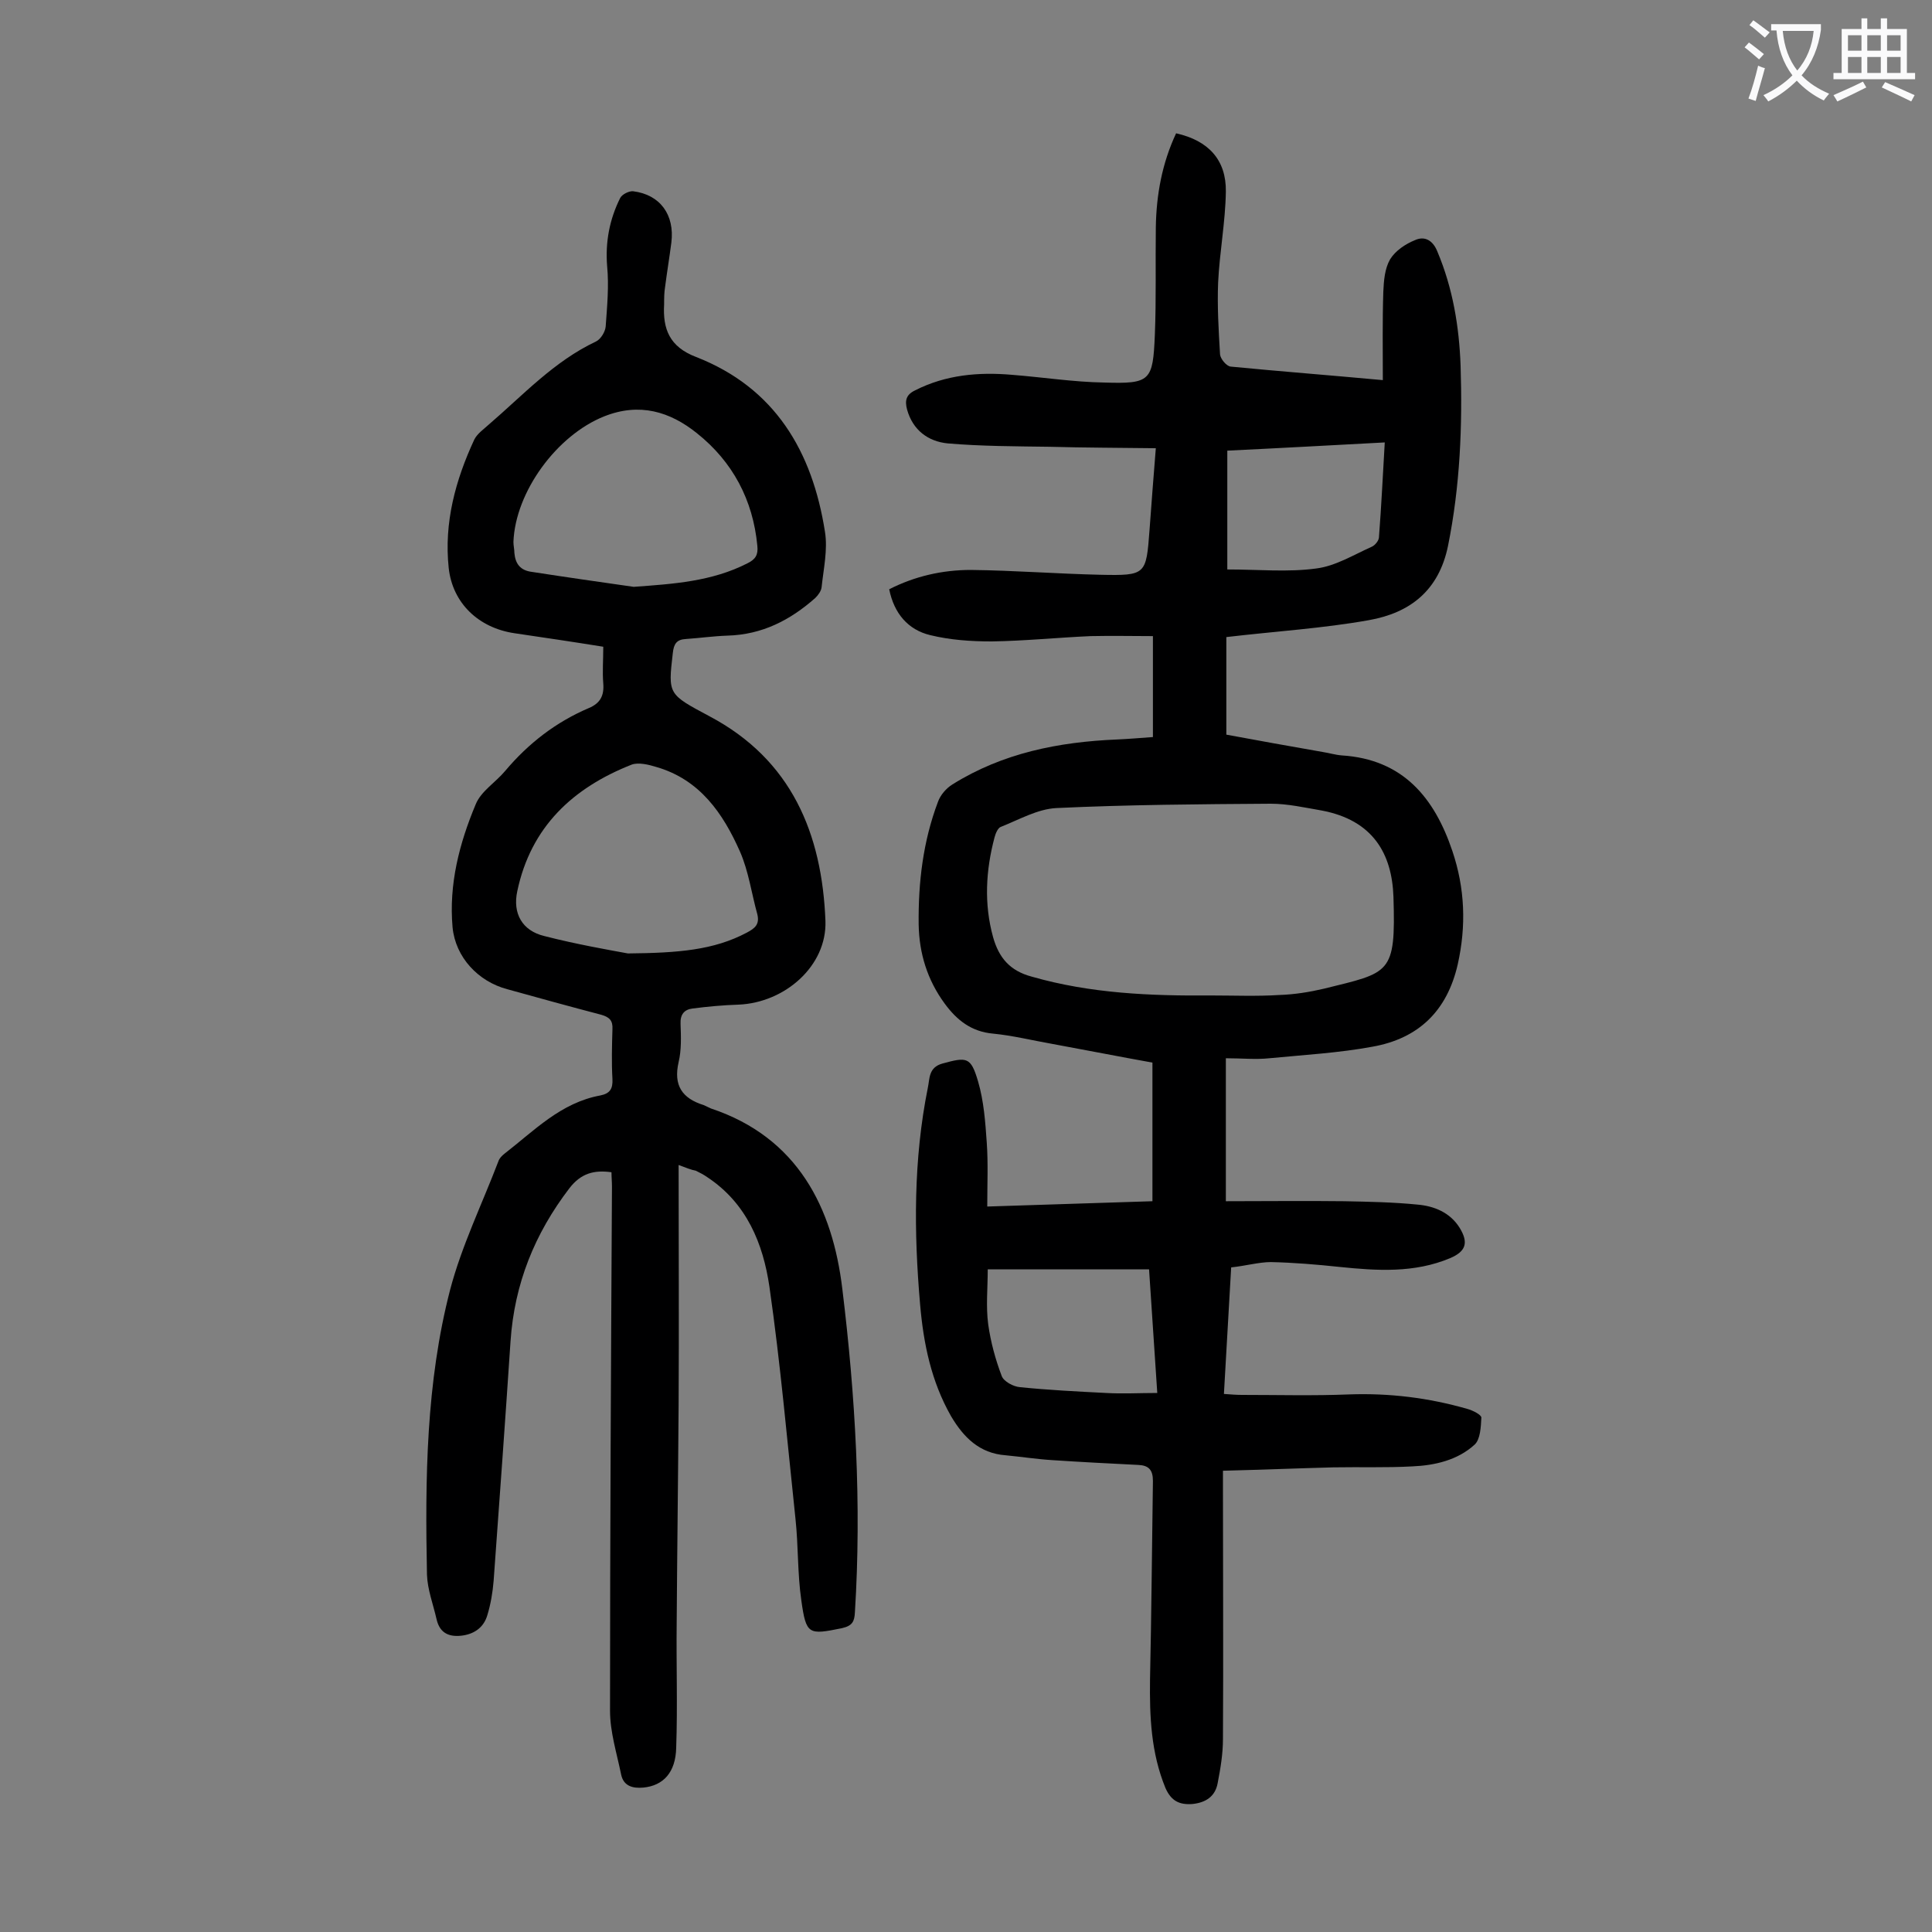
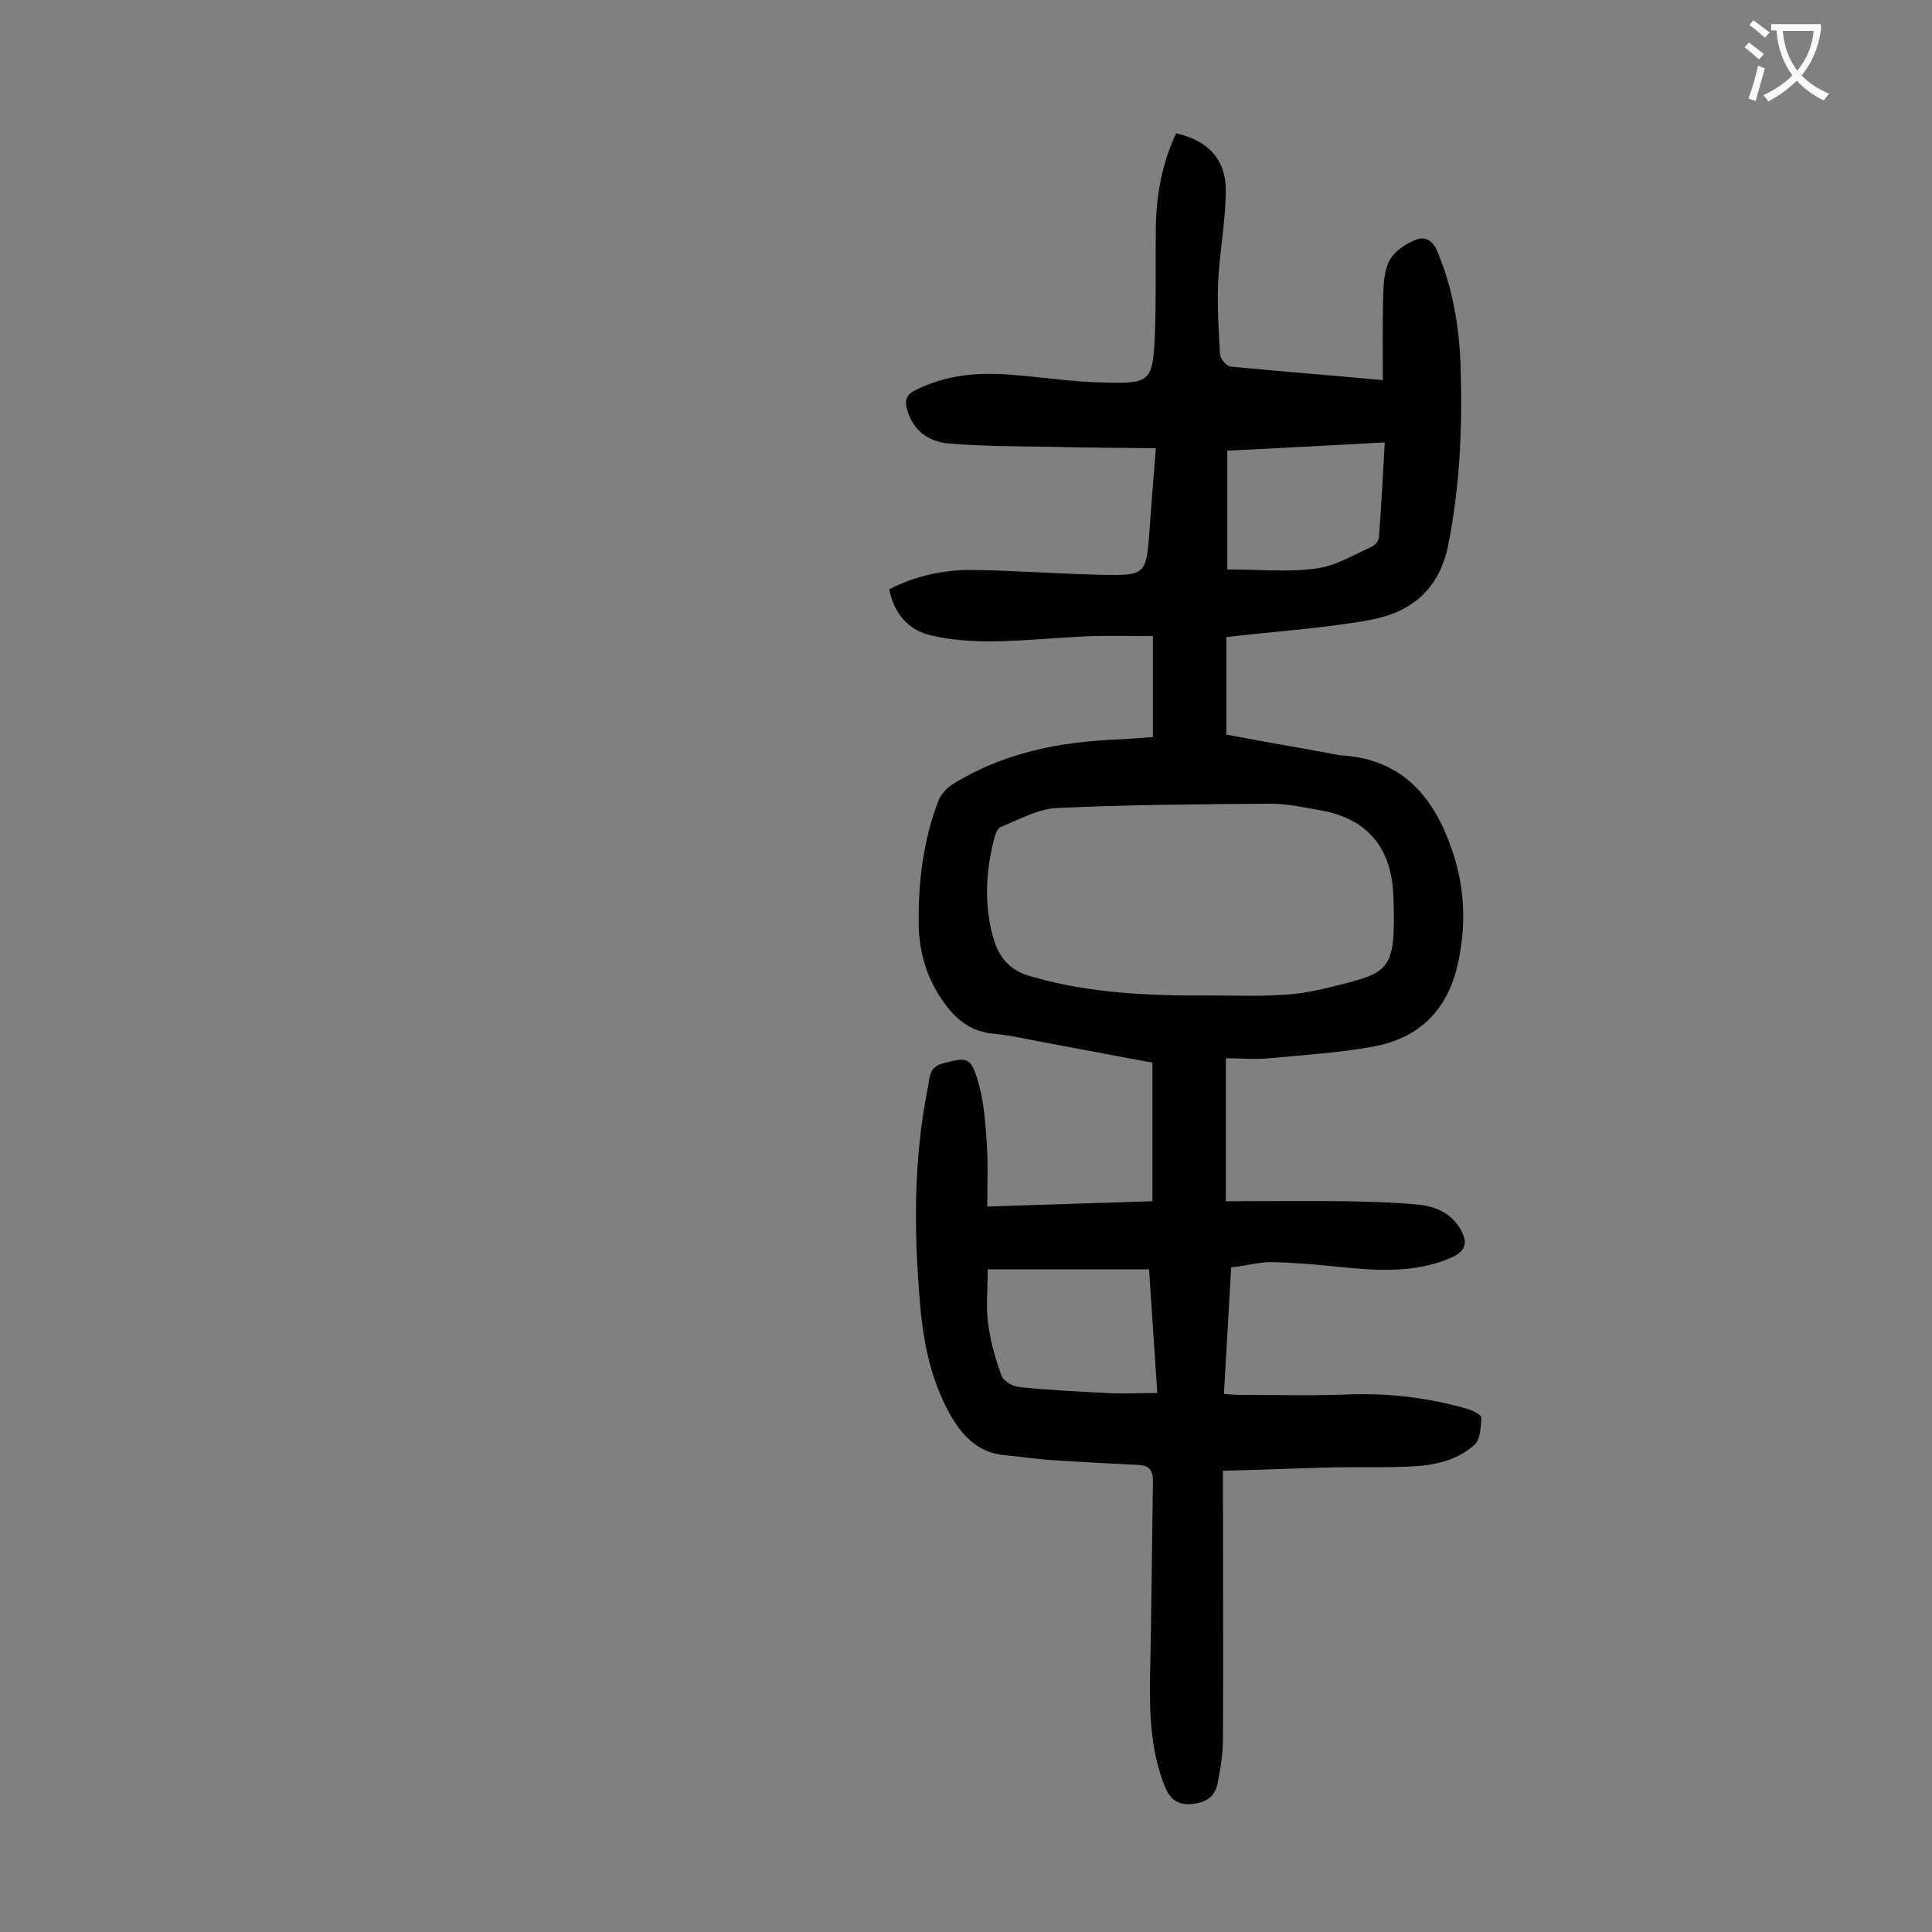
<svg xmlns="http://www.w3.org/2000/svg" enable-background="new 0 0 400 400" viewBox="0 0 400 400">
  <rect x="0" y="0" width="400" height="400" fill="#808080" stroke="none" />
  <path d="m254.9 262.4c-.5 8.9-1 17.4-1.5 26.2 1.4.1 2.5.2 3.7.2 7.4 0 14.8.2 22.2-.1 8.4-.3 16.5.7 24.5 3 1.1.3 2.9 1.2 2.9 1.8-.1 1.9-.2 4.5-1.4 5.6-3.5 3.2-8.2 4.3-12.9 4.5-5.4.3-10.8.1-16.3.2-7.5.2-15 .5-22.9.7v4.1c0 17.1.1 34.3 0 51.4 0 3.1-.5 6.1-1.1 9.2-.5 2.7-2.4 4-5.2 4.3-2.7.2-4.4-.6-5.6-3.3-3-7.3-3.3-14.8-3.2-22.5.3-13.7.4-27.4.6-41.1 0-2.3-.9-3.2-3-3.3-6-.3-11.9-.6-17.9-1-3.2-.2-6.4-.7-9.6-1-5.4-.4-8.7-3.7-11.3-8.1-4.1-7.2-5.7-15-6.4-23.1-1.3-15-1.4-30 1.6-44.9.4-1.8.1-4.2 3-5 5.1-1.4 5.9-1.4 7.4 3.7 1.2 4.1 1.5 8.4 1.8 12.7s.1 8.5.1 13.2c11.5-.4 22.6-.7 34.2-1.1 0-9.6 0-18.9 0-28.7-6.7-1.2-13.8-2.6-20.9-3.9-4-.7-8-1.7-12.1-2.1-4.5-.4-7.5-2.8-10-6.2-3.6-4.9-5.3-10.4-5.4-16.4-.1-8.7.9-17.2 4-25.4.5-1.4 1.7-2.8 3-3.6 10.4-6.5 22-8.8 34.1-9.3 2.3-.1 4.6-.3 7.4-.5 0-6.8 0-13.4 0-20.9-4.1 0-8.5-.1-12.9 0-6.8.3-13.7 1-20.5 1.1-4.3 0-8.6-.3-12.7-1.3-4.6-1.1-7.5-4.5-8.5-9.5 5.3-2.7 11-4 16.9-4 8.9.1 17.9.8 26.8 1 9.5.2 9.5 0 10.2-9.3.4-5.4.8-10.8 1.3-16.9-7.6-.1-14.8-.1-22-.3-7-.1-14.1-.1-21.1-.7-4-.4-7.2-2.7-8.4-7-.5-1.9-.2-3.1 1.7-4 6.3-3.2 13.1-3.8 20-3.2 6.4.5 12.8 1.5 19.1 1.6 9.6.3 10.1-.3 10.5-9.9.3-7.4.1-14.8.2-22.2.1-6.8 1.3-13.3 4.2-19.5 6.7 1.5 10.4 5.5 10.3 12.1-.1 6.3-1.3 12.5-1.6 18.8-.2 4.9.1 9.9.4 14.9.1.9 1.3 2.4 2.2 2.5 10.3 1 20.7 1.8 31.5 2.8 0-6.2-.1-12.3.1-18.3.1-2.3.3-4.8 1.4-6.7 1.1-1.8 3.2-3.2 5.2-4 2-.9 3.7.1 4.6 2.4 3.2 7.6 4.5 15.5 4.8 23.6.4 12.5-.1 24.9-2.6 37.3-1.9 9.3-7.9 13.9-16.4 15.4-9.5 1.7-19.3 2.3-29.5 3.5v20.2c6.4 1.2 13.2 2.4 20 3.6 1.3.2 2.6.6 3.9.7 12.7.8 19.2 8.8 22.9 19.8 2.6 7.7 2.9 15.5 1.1 23.5-2.2 9.6-8.1 15.3-17.6 17-7 1.3-14.2 1.7-21.4 2.4-2.8.3-5.7 0-9 0v29.6c8 0 16.3-.1 24.5 0 5.1.1 10.2.2 15.2.7 3.4.3 6.7 1.6 8.7 4.8 1.9 3.1 1.3 4.9-2 6.3-7.4 3.1-15.1 2.6-22.9 1.8-4.7-.5-9.5-.9-14.2-1-2.4 0-5.3.8-8.2 1.1zm-4.2-56.3c4.7 0 9.5.2 14.2-.1 3.1-.1 6.2-.6 9.2-1.3 13.7-3.4 14.9-2.9 14.4-19-.3-8.9-4.2-15.9-14.9-17.9-3.5-.6-7-1.4-10.5-1.4-14.8.1-29.6.2-44.4.9-3.9.2-7.7 2.4-11.5 3.9-.6.2-1.1 1.4-1.3 2.2-1.8 6.8-2.2 13.7-.3 20.6 1.2 4.3 3.5 7 8 8.2 12.2 3.5 24.6 4 37.1 3.9zm-46.2 56.7c0 3.9-.4 7.7.1 11.4.5 3.6 1.5 7.3 2.8 10.7.4 1.1 2.4 2.2 3.8 2.3 5.9.6 11.9.9 17.8 1.2 3.5.2 6.9 0 10.6 0-.6-8.6-1.1-17-1.7-25.6-11.1 0-21.9 0-33.4 0zm82.2-171.2c-11.3.6-22.1 1.2-32.6 1.7v24.6c6.5 0 12.5.6 18.4-.2 4-.5 7.7-2.8 11.5-4.5.7-.3 1.5-1.3 1.5-2 .5-6.4.8-12.9 1.2-19.6z" fill="#000001" />
-   <path d="m140.5 241.2c0 16.9.1 33.3 0 49.7-.1 15-.3 30.1-.4 45.1-.1 8.6.2 17.2-.1 25.8-.1 5.2-2.7 7.9-6.8 8.3-2.2.2-4.1-.3-4.6-2.7-.9-4.4-2.3-8.8-2.3-13.2 0-36.2.2-72.3.4-108.5 0-1-.1-2-.1-3-3.6-.5-6.3.2-8.7 3.3-7.2 9.4-11.4 19.8-12.2 31.7-1.1 16.5-2.3 33.1-3.5 49.6-.2 2.4-.6 4.8-1.3 7.1-.7 2.4-2.5 3.8-5 4.2-2.7.4-4.8-.3-5.5-3.3-.7-3.1-1.9-6.2-2-9.3-.4-19.8-.2-39.7 4.8-59 2.4-9.1 6.6-17.7 10-26.6.2-.6.7-1.1 1.2-1.5 6.2-4.8 11.7-10.6 19.9-12.1 2-.4 2.6-1.4 2.5-3.4-.2-3.4-.1-6.9 0-10.3.1-1.8-.6-2.5-2.3-3-6.5-1.7-13-3.5-19.5-5.3-6-1.6-10.7-6.6-11.3-12.8-.8-8.9 1.4-17.4 4.8-25.5 1.1-2.7 4.1-4.5 6.1-6.9 4.8-5.7 10.5-10.1 17.3-13 2.4-1 3.2-2.6 3-5.1-.2-2.4 0-4.8 0-7.6-6.2-1-12.3-1.9-18.4-2.8-7.4-1.1-12.8-6.2-13.6-13.5-1-9.4 1.4-18.2 5.3-26.6.6-1.2 1.9-2.1 3-3.1 7.1-6.1 13.5-13.1 22.2-17.2 1-.5 1.9-2 2-3.1.3-4.2.7-8.4.3-12.5-.4-5 .5-9.7 2.7-14.1.4-.8 1.9-1.5 2.7-1.4 5.6.7 8.6 4.9 7.9 10.6-.4 3.1-.9 6.1-1.3 9.2-.2 1.2-.2 2.4-.2 3.6-.3 5.1 1.1 8.8 6.6 10.9 16.4 6.4 24.1 19.6 26.7 36.2.6 3.7-.3 7.7-.7 11.5-.1.8-.7 1.6-1.3 2.2-5.2 4.6-11 7.6-18.2 7.8-2.9.1-5.7.5-8.6.7-1.9.1-2.5 1-2.7 2.9-1 8.6-1 8.5 7.6 13.1 17 9 23.3 24.3 24 42.4.3 9.3-8.4 16.9-18 17.3-3.2.1-6.4.4-9.5.8-1.7.2-2.6 1.2-2.5 3.2.1 2.6.2 5.4-.4 7.9-1.1 4.8.7 7.5 5.2 8.9.5.2 1 .5 1.5.7 18 6 25.2 20.6 27.2 37.4 2.7 22.1 4 44.5 2.6 66.9-.1 1.9-.5 2.8-2.7 3.3-6.9 1.4-7.4 1.4-8.4-5.8-.8-5.5-.6-11.2-1.2-16.8-1.7-16-3.1-32.1-5.4-48.1-1.3-8.9-4.7-17.3-12.9-22.7-.7-.5-1.5-.9-2.3-1.3-1-.2-2-.6-3.6-1.2zm-10.5-43.8c10.5-.1 17.8-.7 24.6-4.3 1.7-.9 2.7-1.7 2.2-3.8-1.2-4.3-1.8-8.9-3.6-13-3.5-7.9-8.3-14.9-17.3-17.5-1.6-.5-3.7-1-5.1-.5-12.2 4.8-20.9 12.9-23.7 26.2-1 4.6 1 8.2 5.6 9.3 6.6 1.7 13.5 2.9 17.3 3.6zm1.2-75.9c8.2-.6 16.2-1.1 23.6-4.9 1.6-.8 2.2-1.7 2-3.6-.9-9.5-5.1-17.4-12.5-23.3-5.6-4.5-11.9-6.4-19.2-3.5-9.8 3.9-18.4 15.6-18.8 26 0 .8.2 1.5.2 2.3.2 2.2 1.2 3.6 3.6 3.9 7.1 1.1 14.1 2.1 21.1 3.1z" fill="#000001" />
  <g fill="#fafafb">
    <path d="m362.1 8.8c1.1.8 2.1 1.6 3.1 2.4l-1 1.1c-1.3-1.1-2.3-2-3-2.5zm1.9 4.8c.5.2.9.4 1.4.5-.6 2.3-1.3 4.5-1.9 6.8l-1.5-.5c.8-2.1 1.4-4.3 2-6.8zm-1-9.4c1.3.9 2.4 1.8 3.4 2.5l-1 1.1c-1.4-1.2-2.4-2.1-3.2-2.6zm3.7 2.2v-1.4h10.3v1.2c-.5 3.6-1.8 6.8-4 9.4 1.5 1.6 3.4 2.8 5.7 3.8-.3.4-.7.8-1.1 1.4-2.3-1.1-4.1-2.5-5.6-4.1-1.6 1.6-3.6 3.1-5.9 4.3-.3-.5-.7-.9-1-1.3 2.4-1.1 4.4-2.5 6-4.1-1.9-2.5-3-5.6-3.3-9.3h-1.1zm8.8 0h-6.4c.3 3.3 1.3 6 3 8.2 2-2.3 3.1-5.1 3.4-8.2z" />
-     <path d="m385.3 3.8h1.3v2.2h2.8v-2.2h1.3v2.2h4.1v9.1h1.7v1.3h-16.9v-1.3h1.7v-9.1h4.1v-2.2zm.4 13.1.7 1.2c-1.8.9-3.8 1.9-6 2.9-.2-.4-.5-.8-.8-1.3 2.3-1 4.3-1.9 6.1-2.8zm-3.1-6.4h2.8v-3.2h-2.8zm0 4.6h2.8v-3.3h-2.8zm4-4.6h2.8v-3.2h-2.8zm0 4.6h2.8v-3.3h-2.8zm3.7 1.9c2.1.9 4.1 1.8 6.1 2.7l-.7 1.3c-2.2-1.1-4.2-2-6.1-2.9zm3.2-9.7h-2.8v3.2h2.8zm-2.8 7.8h2.8v-3.3h-2.8z" />
  </g>
</svg>